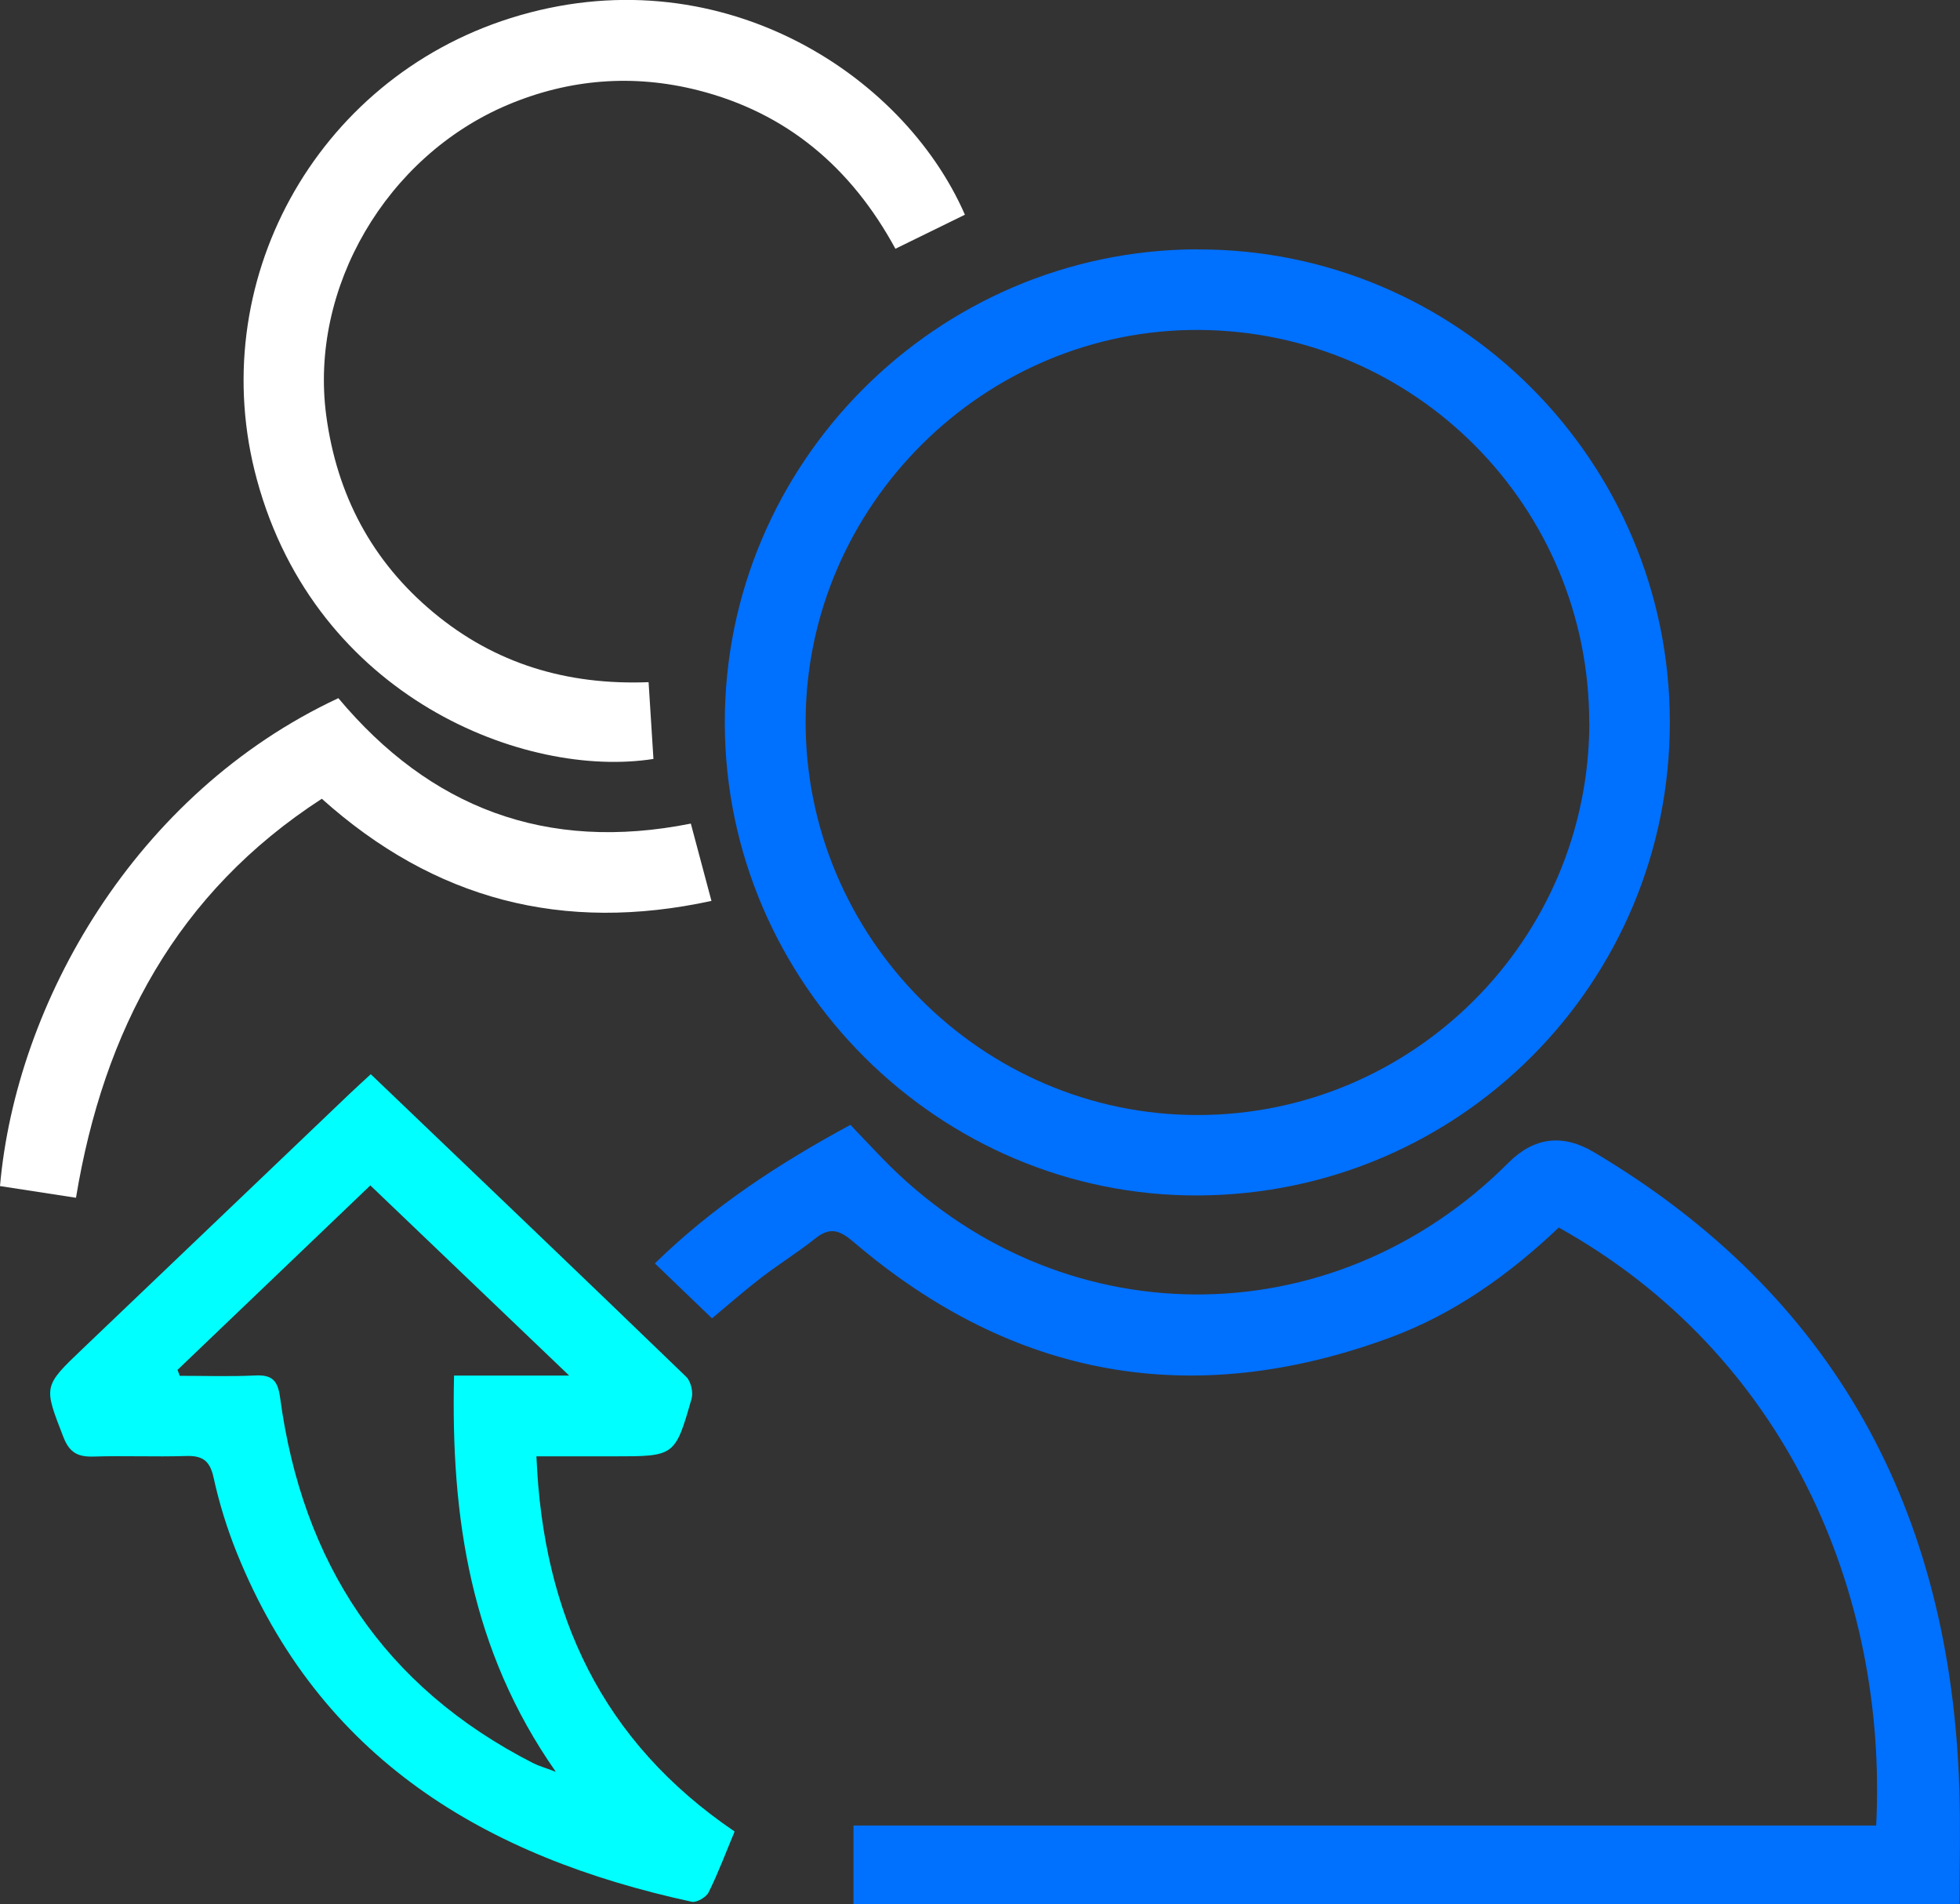
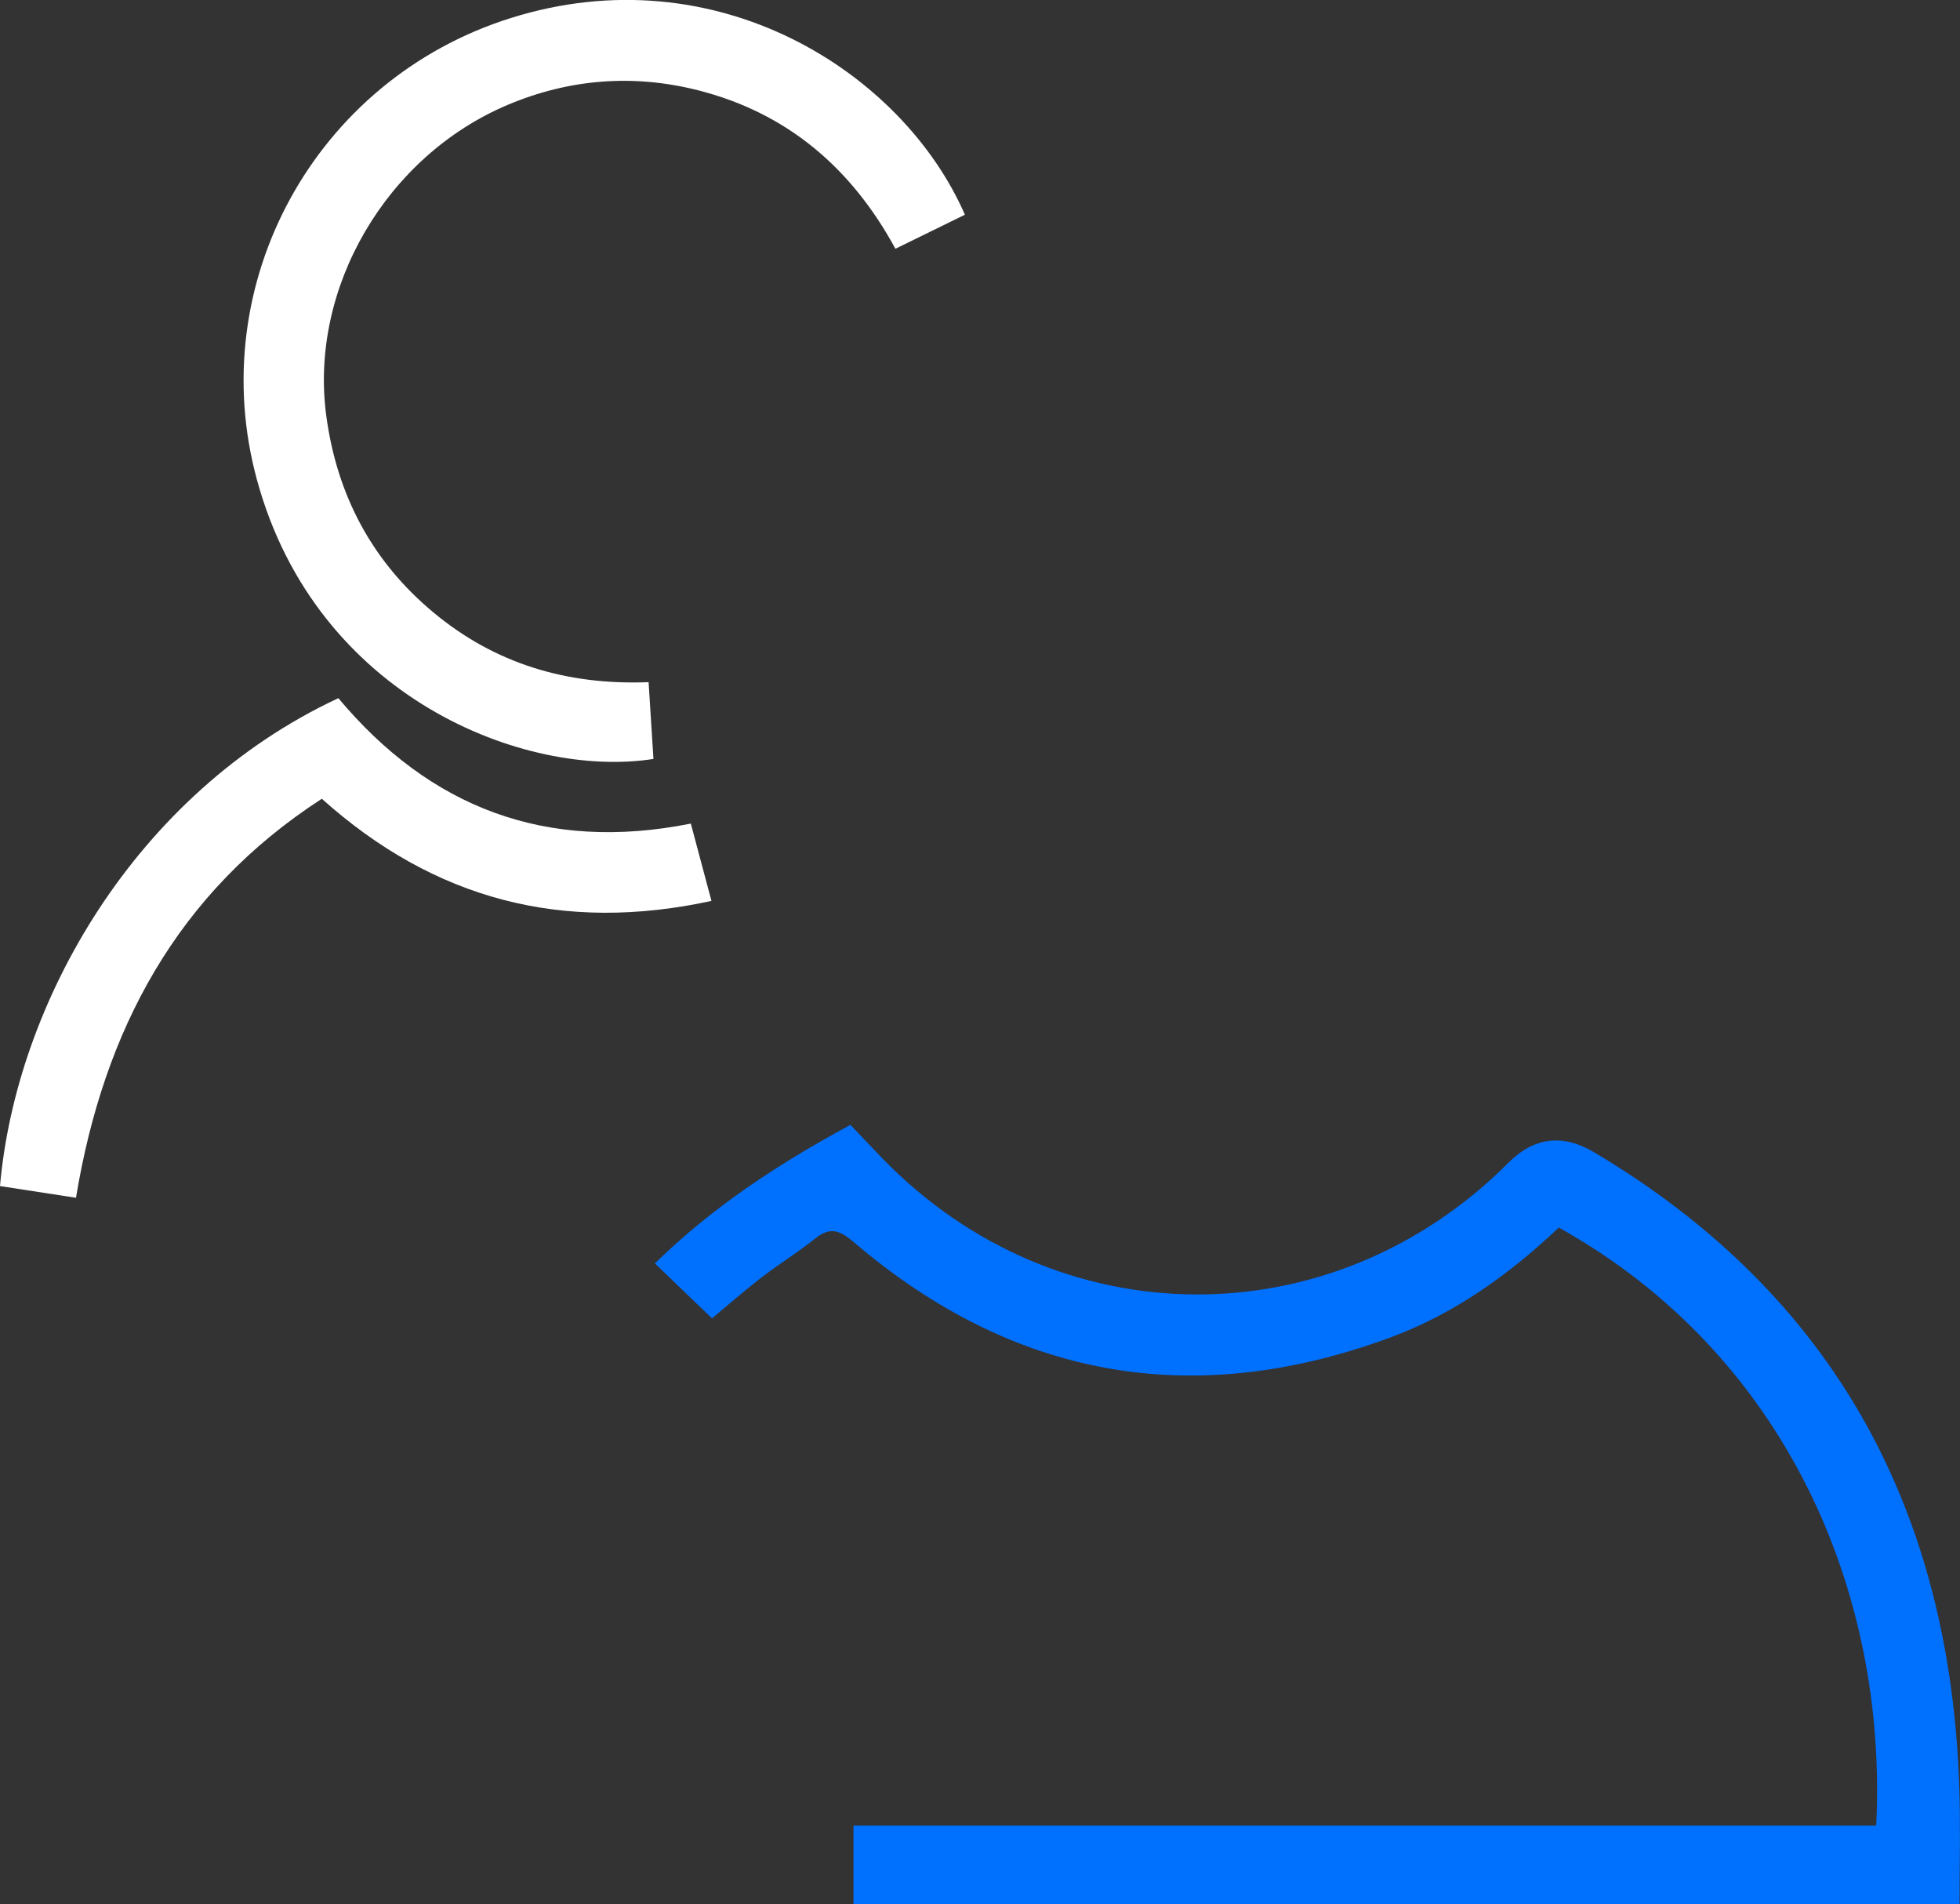
<svg xmlns="http://www.w3.org/2000/svg" id="Layer_1" data-name="Layer 1" viewBox="0 0 177.72 172.61">
  <rect x="0" y="0" width="177.72" height="172.61" fill="#333333" stroke="none" />
  <defs>
    <style>
      .cls-1 {
        fill: #fff;
      }

      .cls-1, .cls-2, .cls-3 {
        stroke-width: 0px;
      }

      .cls-2 {
        fill: aqua;
      }

      .cls-3 {
        fill: #0070ff;
      }
    </style>
  </defs>
  <path class="cls-3" d="m177.68,172.61h-100.29v-7.12h92.73c1.06-21.25-8.29-42.79-28.78-54.21-4.47,4.24-9.48,7.84-15.34,9.99-17.86,6.57-34.11,3.69-48.6-8.68-1.29-1.1-2.15-1.38-3.49-.31-1.56,1.25-3.28,2.31-4.87,3.53-1.53,1.18-2.98,2.45-4.48,3.7-1.68-1.62-3.37-3.23-5.18-4.98,5.31-5.19,11.28-9.07,17.73-12.56,1,1.05,1.95,2.06,2.9,3.04,15.8,16.29,40.72,16.47,56.76.4q3.5-3.5,7.78-.95c21.87,13,32.3,32.57,33.11,57.66.11,3.44.02,6.89.02,10.46Z" />
-   <path class="cls-3" d="m108.53,22.61c23.59-.09,42.84,19.13,42.88,42.8.04,23.67-19.04,42.84-42.74,42.96-23.5.12-42.91-19.23-42.95-42.81-.05-23.56,19.19-42.87,42.81-42.96Zm35.57,42.96c.04-19.6-15.76-35.54-35.36-35.66-19.46-.12-35.6,15.89-35.69,35.39-.09,19.62,15.97,35.79,35.54,35.78,19.56,0,35.47-15.91,35.52-35.51Z" />
-   <path class="cls-2" d="m33.63,97.39c9.67,9.25,19.16,18.31,28.6,27.43.42.41.64,1.39.48,1.97-1.5,5.24-1.53,5.23-7.05,5.23h-7.02c.59,14.38,5.95,25.85,17.97,34.01-.79,1.89-1.48,3.75-2.36,5.52-.22.44-1.08.94-1.52.85-18.72-4.05-33.74-12.98-41.26-31.64-.89-2.21-1.6-4.51-2.11-6.84-.34-1.55-1.04-1.98-2.52-1.93-2.78.09-5.56-.04-8.34.05-1.41.04-2.19-.32-2.75-1.76-1.79-4.62-1.86-4.58,1.74-8.01,8.1-7.73,16.19-15.46,24.29-23.19.55-.53,1.12-1.03,1.84-1.7Zm-17.53,26.8l.2.53c2.28,0,4.55.08,6.82-.03,1.55-.08,2.07.44,2.28,2.02,2.01,14.93,9.36,26.19,22.94,33.12.49.25,1.04.4,2.06.79-7.74-11.05-9.53-23.05-9.23-35.92h10.44c-6.35-6.07-12.16-11.63-18.03-17.24-5.96,5.7-11.72,11.21-17.48,16.72Z" />
  <path class="cls-1" d="m87.48,19.47c-2.15,1.05-4.14,2.03-6.29,3.08-4-7.36-9.85-12.33-17.91-14.37-5.85-1.48-11.65-1.03-17.23,1.32-11.03,4.65-18.01,16.61-16.47,28.16.96,7.19,4.13,13.21,9.72,17.86,5.57,4.64,12.1,6.61,19.51,6.32.15,2.44.3,4.71.44,6.96-11.61,1.82-30.57-5.54-35.95-25.3C18.45,25.74,28.54,7.23,46.3,1.64c18.64-5.87,35.53,4.87,41.19,17.82Z" />
  <path class="cls-1" d="m6.89,108.58c-2.39-.37-4.64-.71-6.89-1.06,1.45-16.56,12.2-35.6,30.68-44.23,8.29,9.9,18.8,14,31.96,11.37.6,2.24,1.18,4.43,1.87,7.01-13.46,2.92-25.11-.1-35.33-9.26-13.13,8.5-19.78,20.97-22.29,36.17Z" />
</svg>